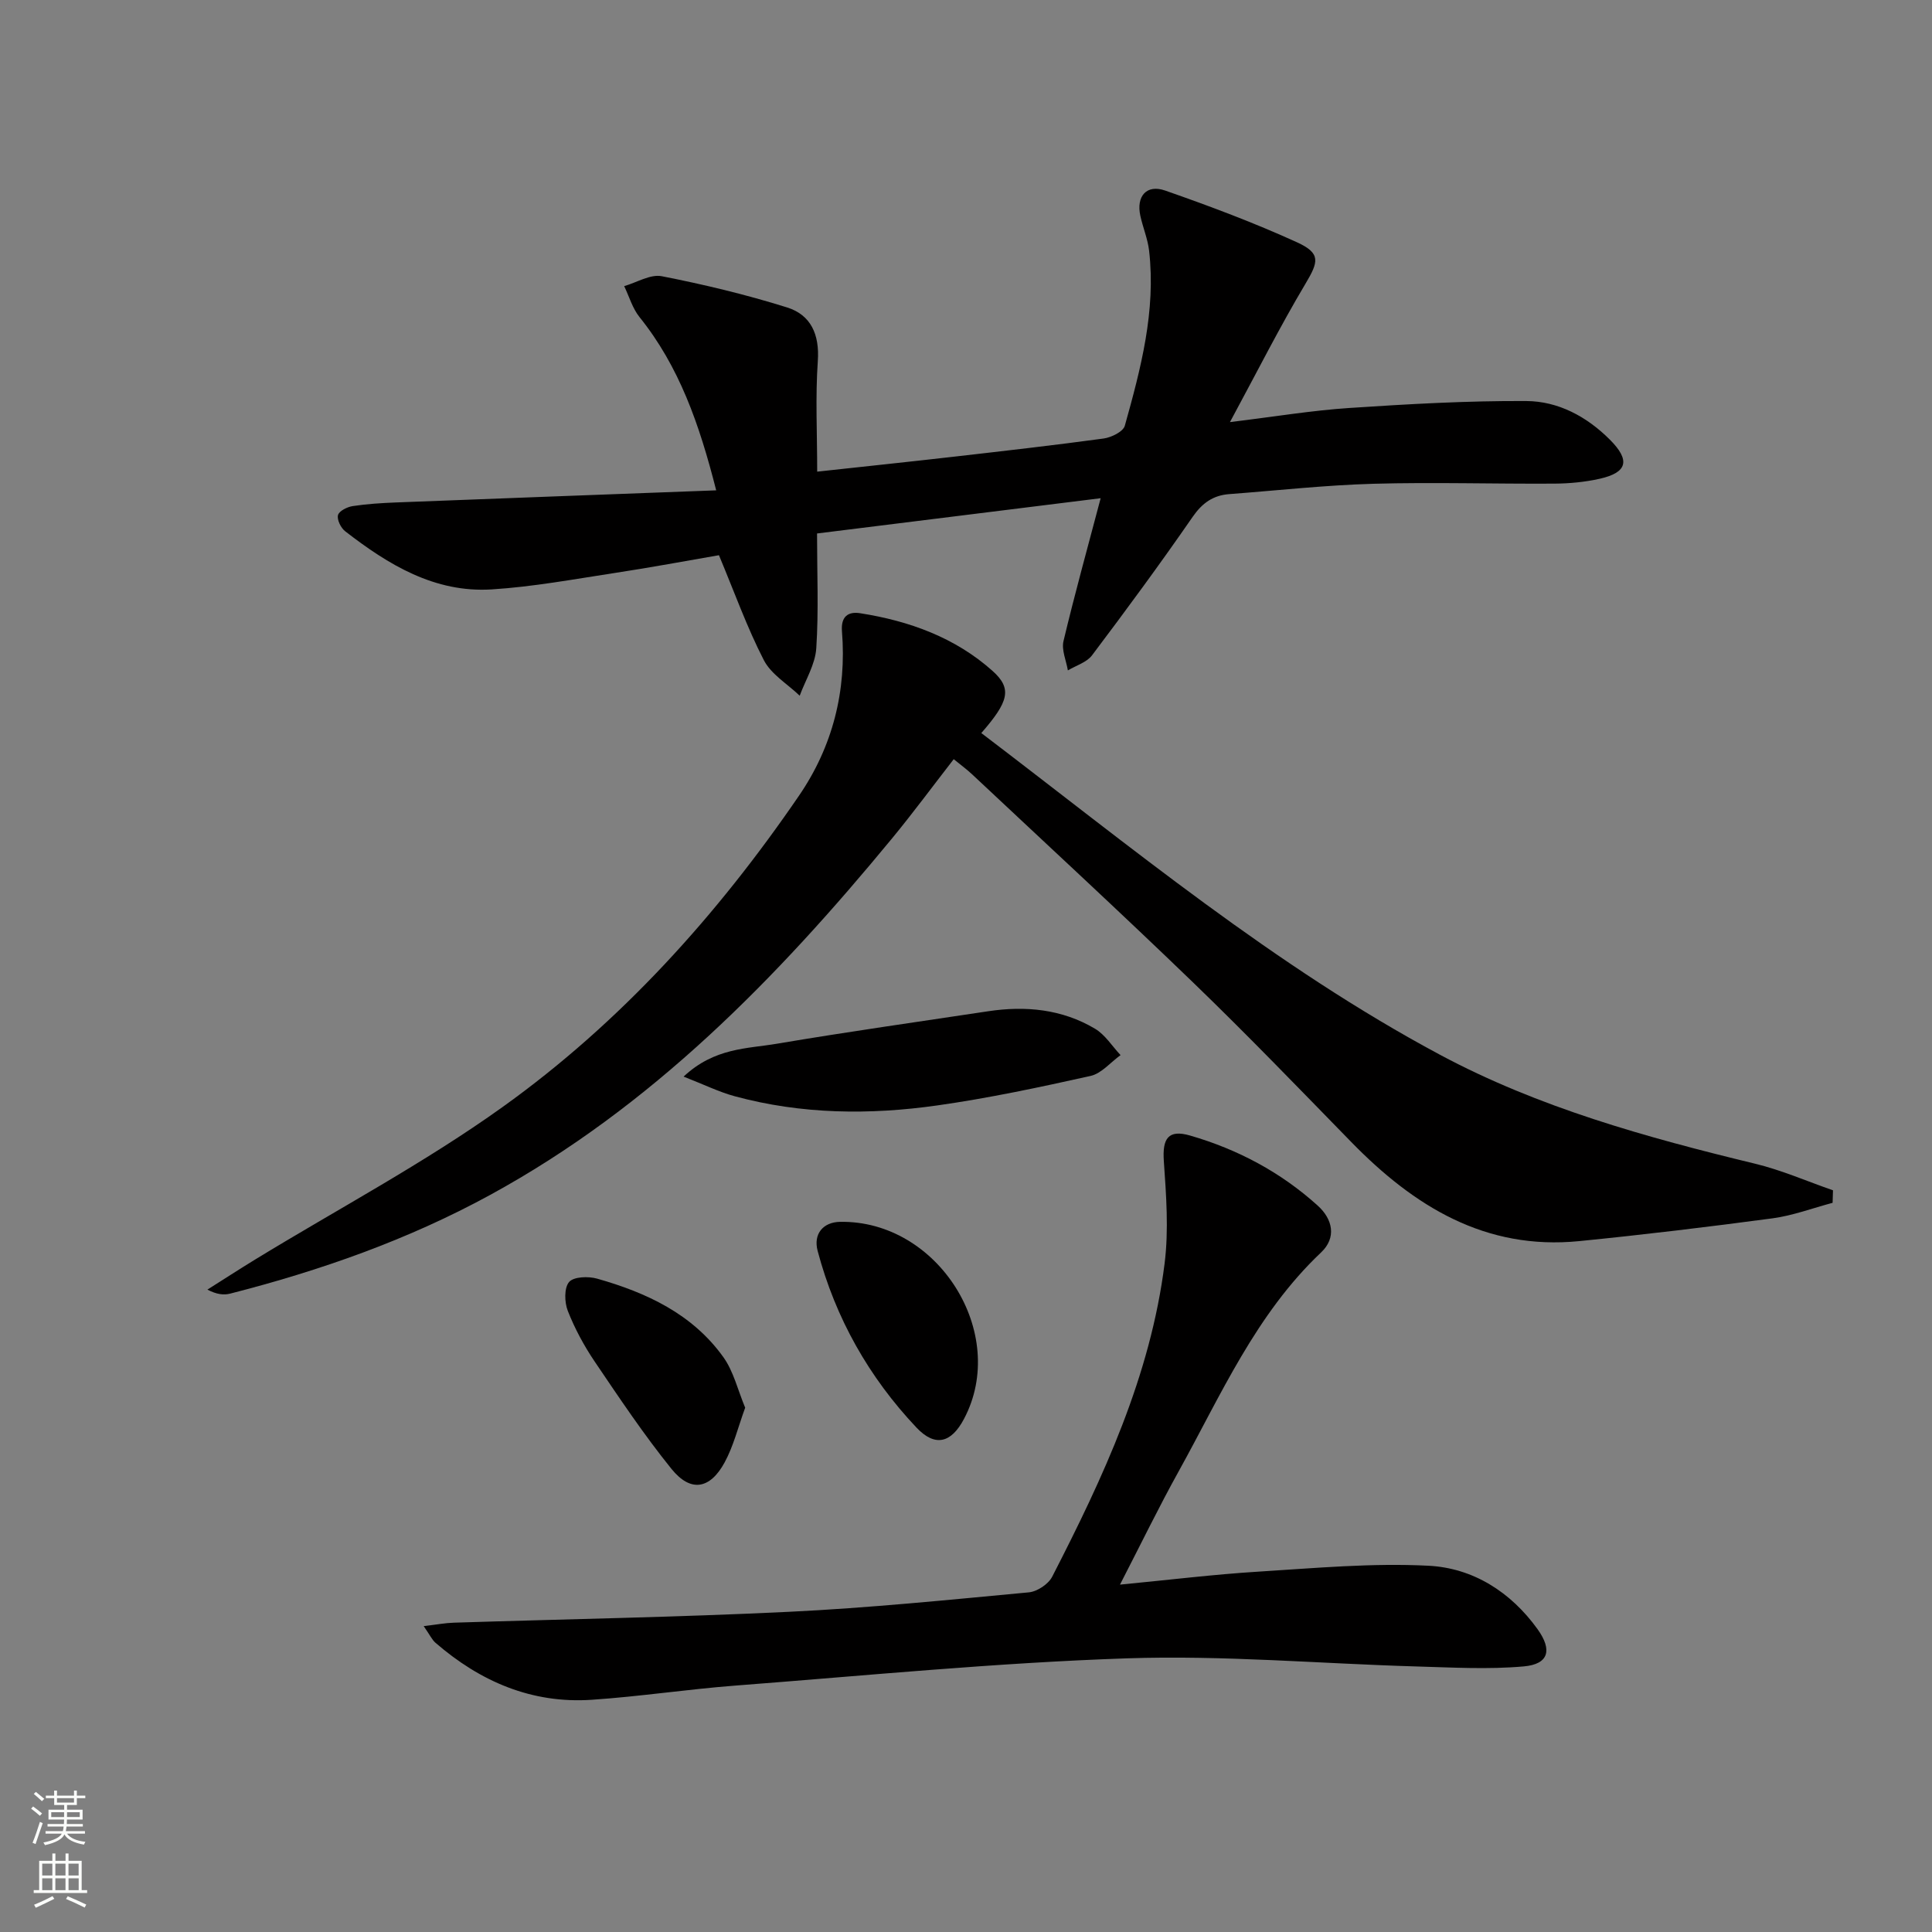
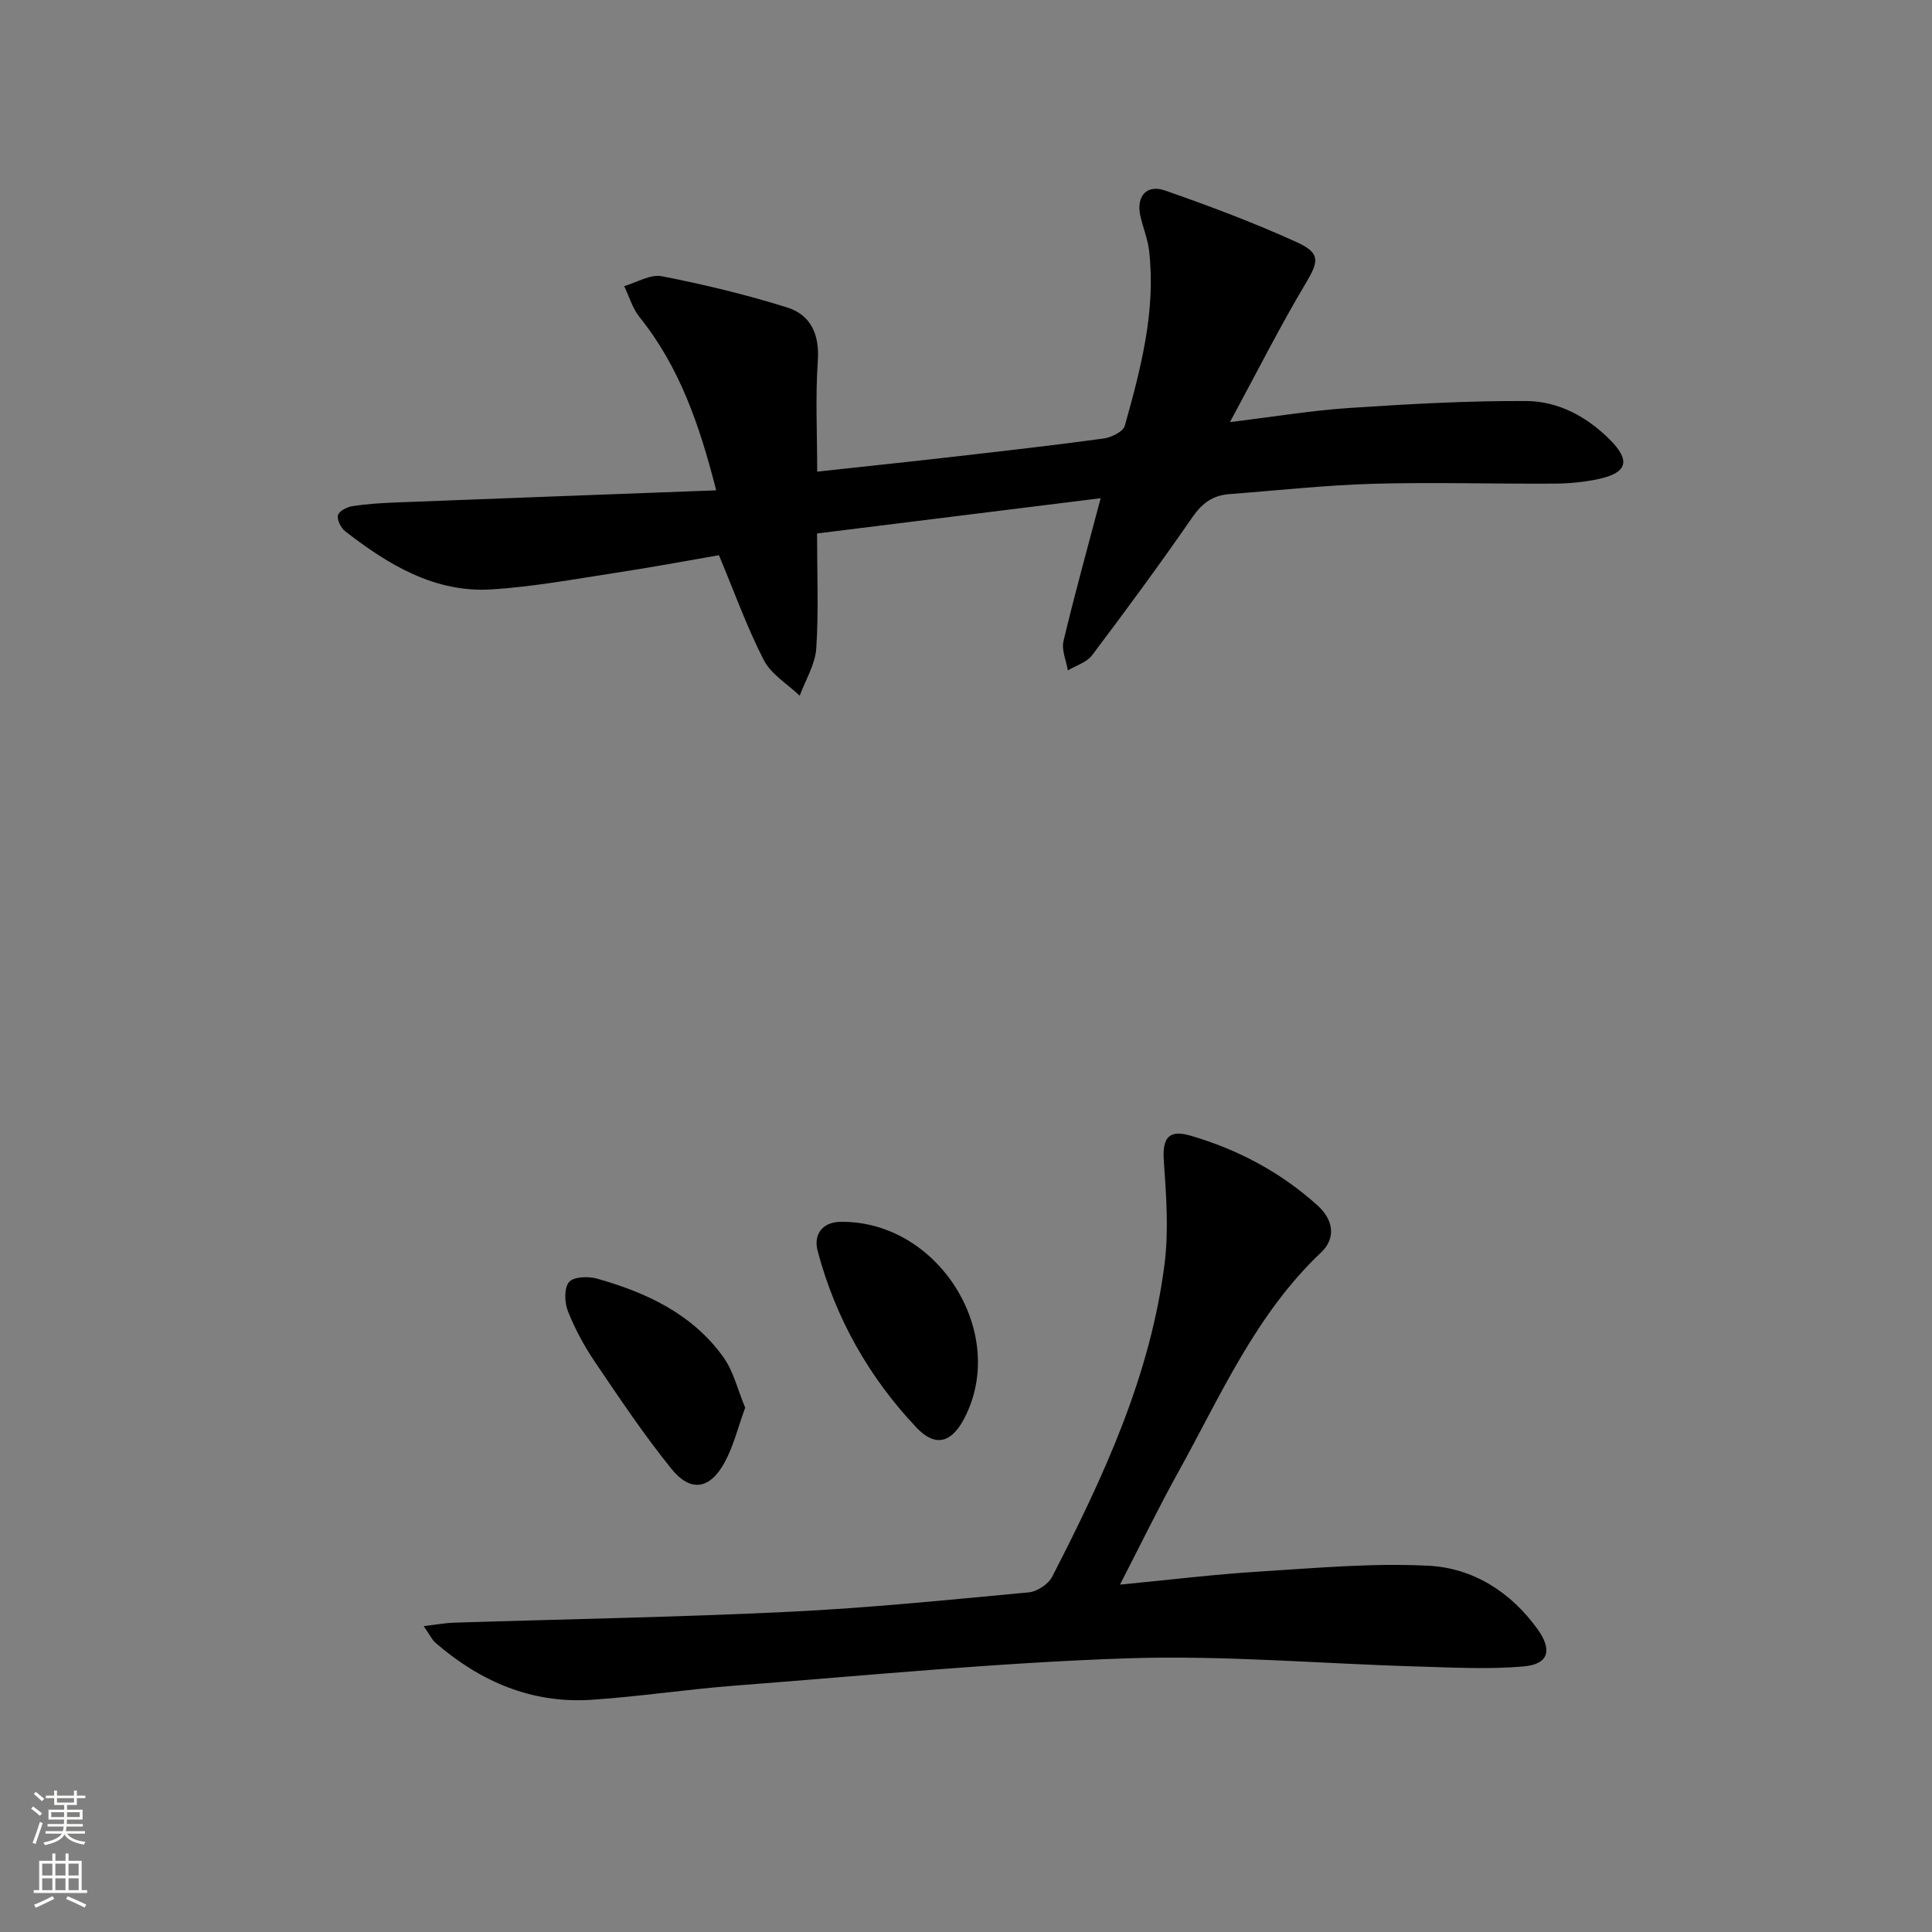
<svg xmlns="http://www.w3.org/2000/svg" enable-background="new 0 0 400 400" viewBox="0 0 400 400">
  <rect x="0" y="0" width="400" height="400" fill="#808080" stroke="none" />
  <g fill="#010000">
    <path d="m169.16 110.45c0 8.25.35 16.05-.16 23.78-.22 3.33-2.23 6.55-3.43 9.81-2.53-2.43-5.91-4.42-7.43-7.37-3.48-6.76-6.05-13.98-9.29-21.72-6.8 1.17-14.08 2.54-21.4 3.65-8.53 1.3-17.06 2.89-25.64 3.43-11.81.74-21.41-5.11-30.36-12.05-.89-.69-1.72-2.4-1.47-3.34.23-.85 1.91-1.69 3.05-1.86 2.94-.45 5.92-.63 8.9-.75 21.88-.85 43.75-1.66 66.35-2.51-3.5-13.76-7.67-25.67-15.89-35.89-1.45-1.81-2.12-4.24-3.16-6.39 2.61-.75 5.42-2.52 7.79-2.05 8.73 1.71 17.44 3.8 25.93 6.46 4.93 1.54 6.75 5.59 6.37 11.09-.52 7.41-.13 14.89-.13 22.91 9.81-1.07 18.98-2.03 28.15-3.08 10.39-1.19 20.79-2.37 31.15-3.78 1.6-.22 4.05-1.42 4.39-2.64 3.31-11.83 6.46-23.75 5.03-36.24-.28-2.44-1.28-4.79-1.81-7.21-.9-4.05 1.27-6.6 5.13-5.25 9.22 3.22 18.41 6.66 27.29 10.71 5.01 2.29 4.47 4.04 1.76 8.59-5.32 8.93-10.01 18.24-15.63 28.64 9.31-1.13 16.96-2.41 24.67-2.92 12.21-.81 24.46-1.51 36.7-1.44 6.59.04 12.5 3.21 17.27 7.98 4.28 4.27 3.68 6.81-2.08 8.11-3.05.68-6.24.99-9.37 1.01-12.5.08-25-.32-37.49.03-9.96.28-19.89 1.39-29.84 2.14-3.35.25-5.59 1.83-7.59 4.72-6.71 9.71-13.72 19.23-20.83 28.66-1.1 1.46-3.3 2.1-5 3.12-.34-2.04-1.35-4.24-.9-6.09 2.3-9.66 4.96-19.23 7.69-29.56-19.44 2.41-38.6 4.8-58.72 7.3z" />
-     <path d="m203.17 151.77c30.98 23.55 60.77 48.31 94.95 66.6 20.42 10.93 42.78 17.13 65.28 22.57 5.49 1.33 10.74 3.64 16.1 5.5-.03.86-.06 1.72-.08 2.59-4.14 1.1-8.21 2.64-12.42 3.21-13.32 1.78-26.67 3.39-40.04 4.72-19.45 1.93-34.2-7.21-47.16-20.48-10.82-11.09-21.57-22.24-32.71-33-15.09-14.57-30.51-28.79-45.81-43.15-1.09-1.02-2.3-1.91-3.82-3.15-4.32 5.56-8.42 11.12-12.81 16.45-23.85 28.93-49.77 55.53-83.14 73.75-17.02 9.3-35.13 15.66-53.85 20.45-1.35.34-2.82.17-4.72-.83 3.28-2.07 6.54-4.18 9.85-6.21 17.15-10.48 35.01-19.95 51.3-31.62 24.4-17.48 44.39-39.66 61.34-64.44 6.96-10.17 9.88-21.68 8.89-34.02-.25-3.13 1.33-4.13 3.76-3.75 10.17 1.59 19.7 5.04 27.44 11.97 4.08 3.66 3.33 6.33-2.35 12.84z" />
    <path d="m87.72 336.67c2.78-.33 4.51-.66 6.24-.71 23.12-.74 46.25-1.13 69.34-2.25 16.6-.8 33.15-2.48 49.7-4.03 1.74-.16 4.06-1.7 4.85-3.25 10.58-20.59 20.35-41.57 23.27-64.85.87-6.95.33-14.13-.16-21.17-.33-4.69.9-6.62 5.43-5.31 9.85 2.85 18.79 7.6 26.43 14.51 3.13 2.83 3.92 6.64.7 9.69-13.52 12.78-20.75 29.57-29.52 45.38-4.09 7.37-7.77 14.96-12.12 23.4 10.28-.99 19.46-2.12 28.68-2.69 11.72-.73 23.52-1.82 35.2-1.22 9.2.47 17.03 5.42 22.58 13.14 3.09 4.31 2.31 7.24-2.85 7.7-7.37.66-14.86.22-22.3.01-19.95-.58-39.93-2.35-59.84-1.68-27.06.91-54.05 3.57-81.07 5.64-9.93.76-19.81 2.27-29.75 2.94-12.43.84-23.1-3.77-32.39-11.82-.7-.61-1.11-1.55-2.42-3.43z" />
-     <path d="m141.53 222.9c6.4-6 13.15-5.76 19.33-6.81 14.54-2.46 29.15-4.52 43.73-6.72 7.75-1.17 15.29-.44 22.11 3.61 2.11 1.25 3.55 3.61 5.3 5.47-2.06 1.48-3.94 3.8-6.21 4.31-10.5 2.34-21.05 4.59-31.69 6.1-14.05 2-28.14 1.86-41.97-1.89-3.25-.88-6.32-2.4-10.6-4.07z" />
    <path d="m173.91 252.97c20.3-.37 35.06 23.08 25.67 40.81-2.63 4.97-5.96 5.88-9.83 1.79-9.85-10.42-16.77-22.66-20.46-36.56-.96-3.59 1.18-5.98 4.62-6.04z" />
    <path d="m154.28 291.45c-1.48 4.05-2.41 7.94-4.26 11.34-3.04 5.57-7.04 6.22-10.99 1.34-5.72-7.08-10.8-14.69-15.91-22.24-2.21-3.27-4.12-6.82-5.56-10.48-.7-1.78-.78-4.75.26-5.98.95-1.12 3.99-1.22 5.81-.7 10.22 2.89 19.72 7.31 26.11 16.22 2.13 2.95 3 6.81 4.54 10.5z" />
  </g>
  <path d="m6.44 374.46.42-.45c.65.47 1.27.95 1.85 1.44l-.45.49c-.65-.56-1.25-1.06-1.82-1.48m.93 7.33-.63-.26c.55-1.36 1.05-2.8 1.52-4.33.19.1.38.19.59.27-.46 1.29-.95 2.73-1.48 4.32m-.38-10.38.44-.42c.43.34 1.01.82 1.74 1.44l-.49.49c-.53-.51-1.09-1.01-1.69-1.51m2.5.35h1.72v-1.04h.59v1.04h3.52v-1.04h.59v1.04h1.75v.53h-1.75v1.42h-2.03v.97h3.22v2.03h-3.24c0 .35-.01.66-.03.93h3.32v.53h-3.37c-.03.27-.08.58-.15.94h3.96v.53h-3.71c.67.92 1.93 1.48 3.79 1.68-.13.24-.23.44-.29.59-2.13-.38-3.48-1.08-4.04-2.12-.43.97-1.77 1.72-4.03 2.23-.09-.19-.2-.37-.33-.55 2.1-.42 3.37-1.03 3.81-1.83h-3.36v-.53h3.58c.08-.29.13-.61.16-.94h-3.33v-.53h3.39c.02-.27.04-.58.04-.93h-3.23v-2.03h3.25v-.97h-2.07v-1.42h-1.73zm1.12 3.44v1h2.65c.01-.3.02-.44.01-.4v-.25-.35zm1.19-2h3.52v-.91h-3.52zm4.71 2h-2.63v.59c0 .15-.01.28-.01.4h2.64z" fill="#fbfcfa" />
  <path d="m13.56 383.74h.63v1.52h2.72v6.07h1.13v.6h-11.06v-.6h1.13v-6.07h2.73v-1.52h.63v1.52h2.1v-1.52zm-2.69 8.83.38.56c-1.24.63-2.53 1.25-3.85 1.85-.1-.21-.21-.42-.34-.63 1.36-.55 2.63-1.15 3.81-1.78m-2.13-4.27h2.1v-2.45h-2.1zm0 3.04h2.1v-2.46h-2.1zm2.72-3.04h2.1v-2.45h-2.1zm0 3.04h2.1v-2.46h-2.1zm6.07 3.6c-1.41-.71-2.7-1.3-3.86-1.78l.35-.56c1.45.62 2.75 1.19 3.84 1.72zm-1.25-9.09h-2.1v2.45h2.1zm-2.09 5.49h2.1v-2.46h-2.1z" fill="#fbfcfa" />
</svg>